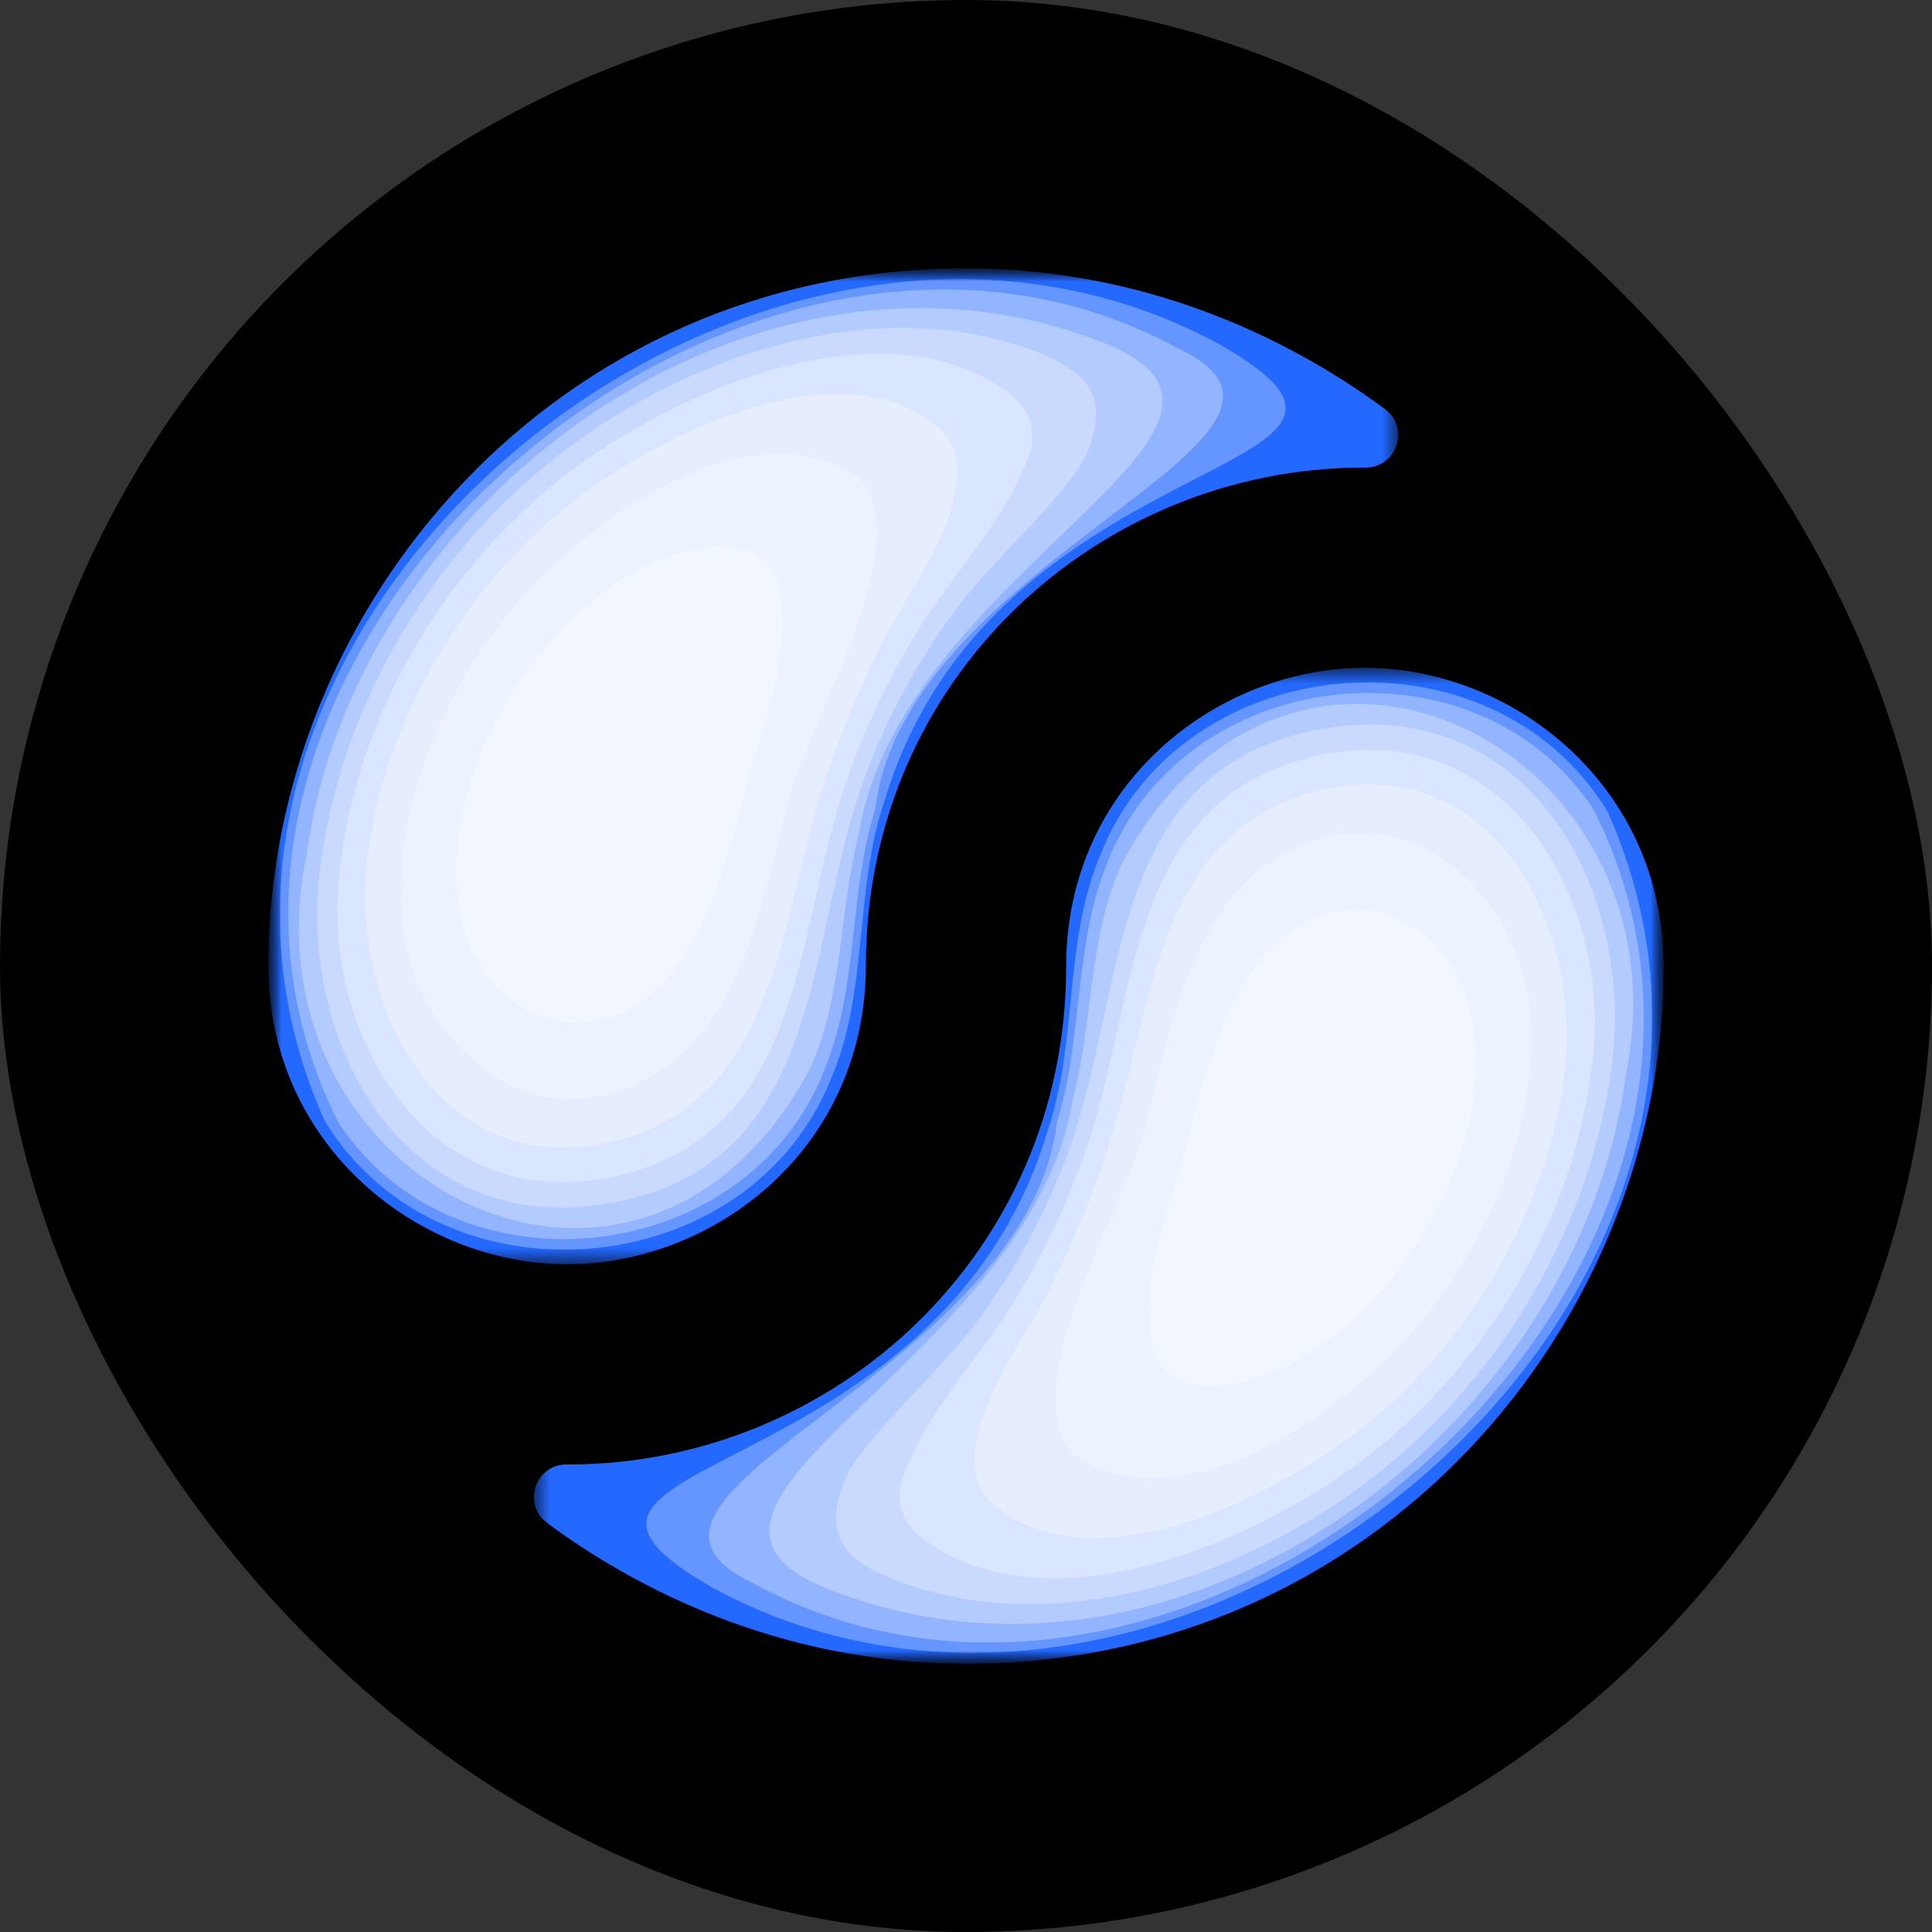
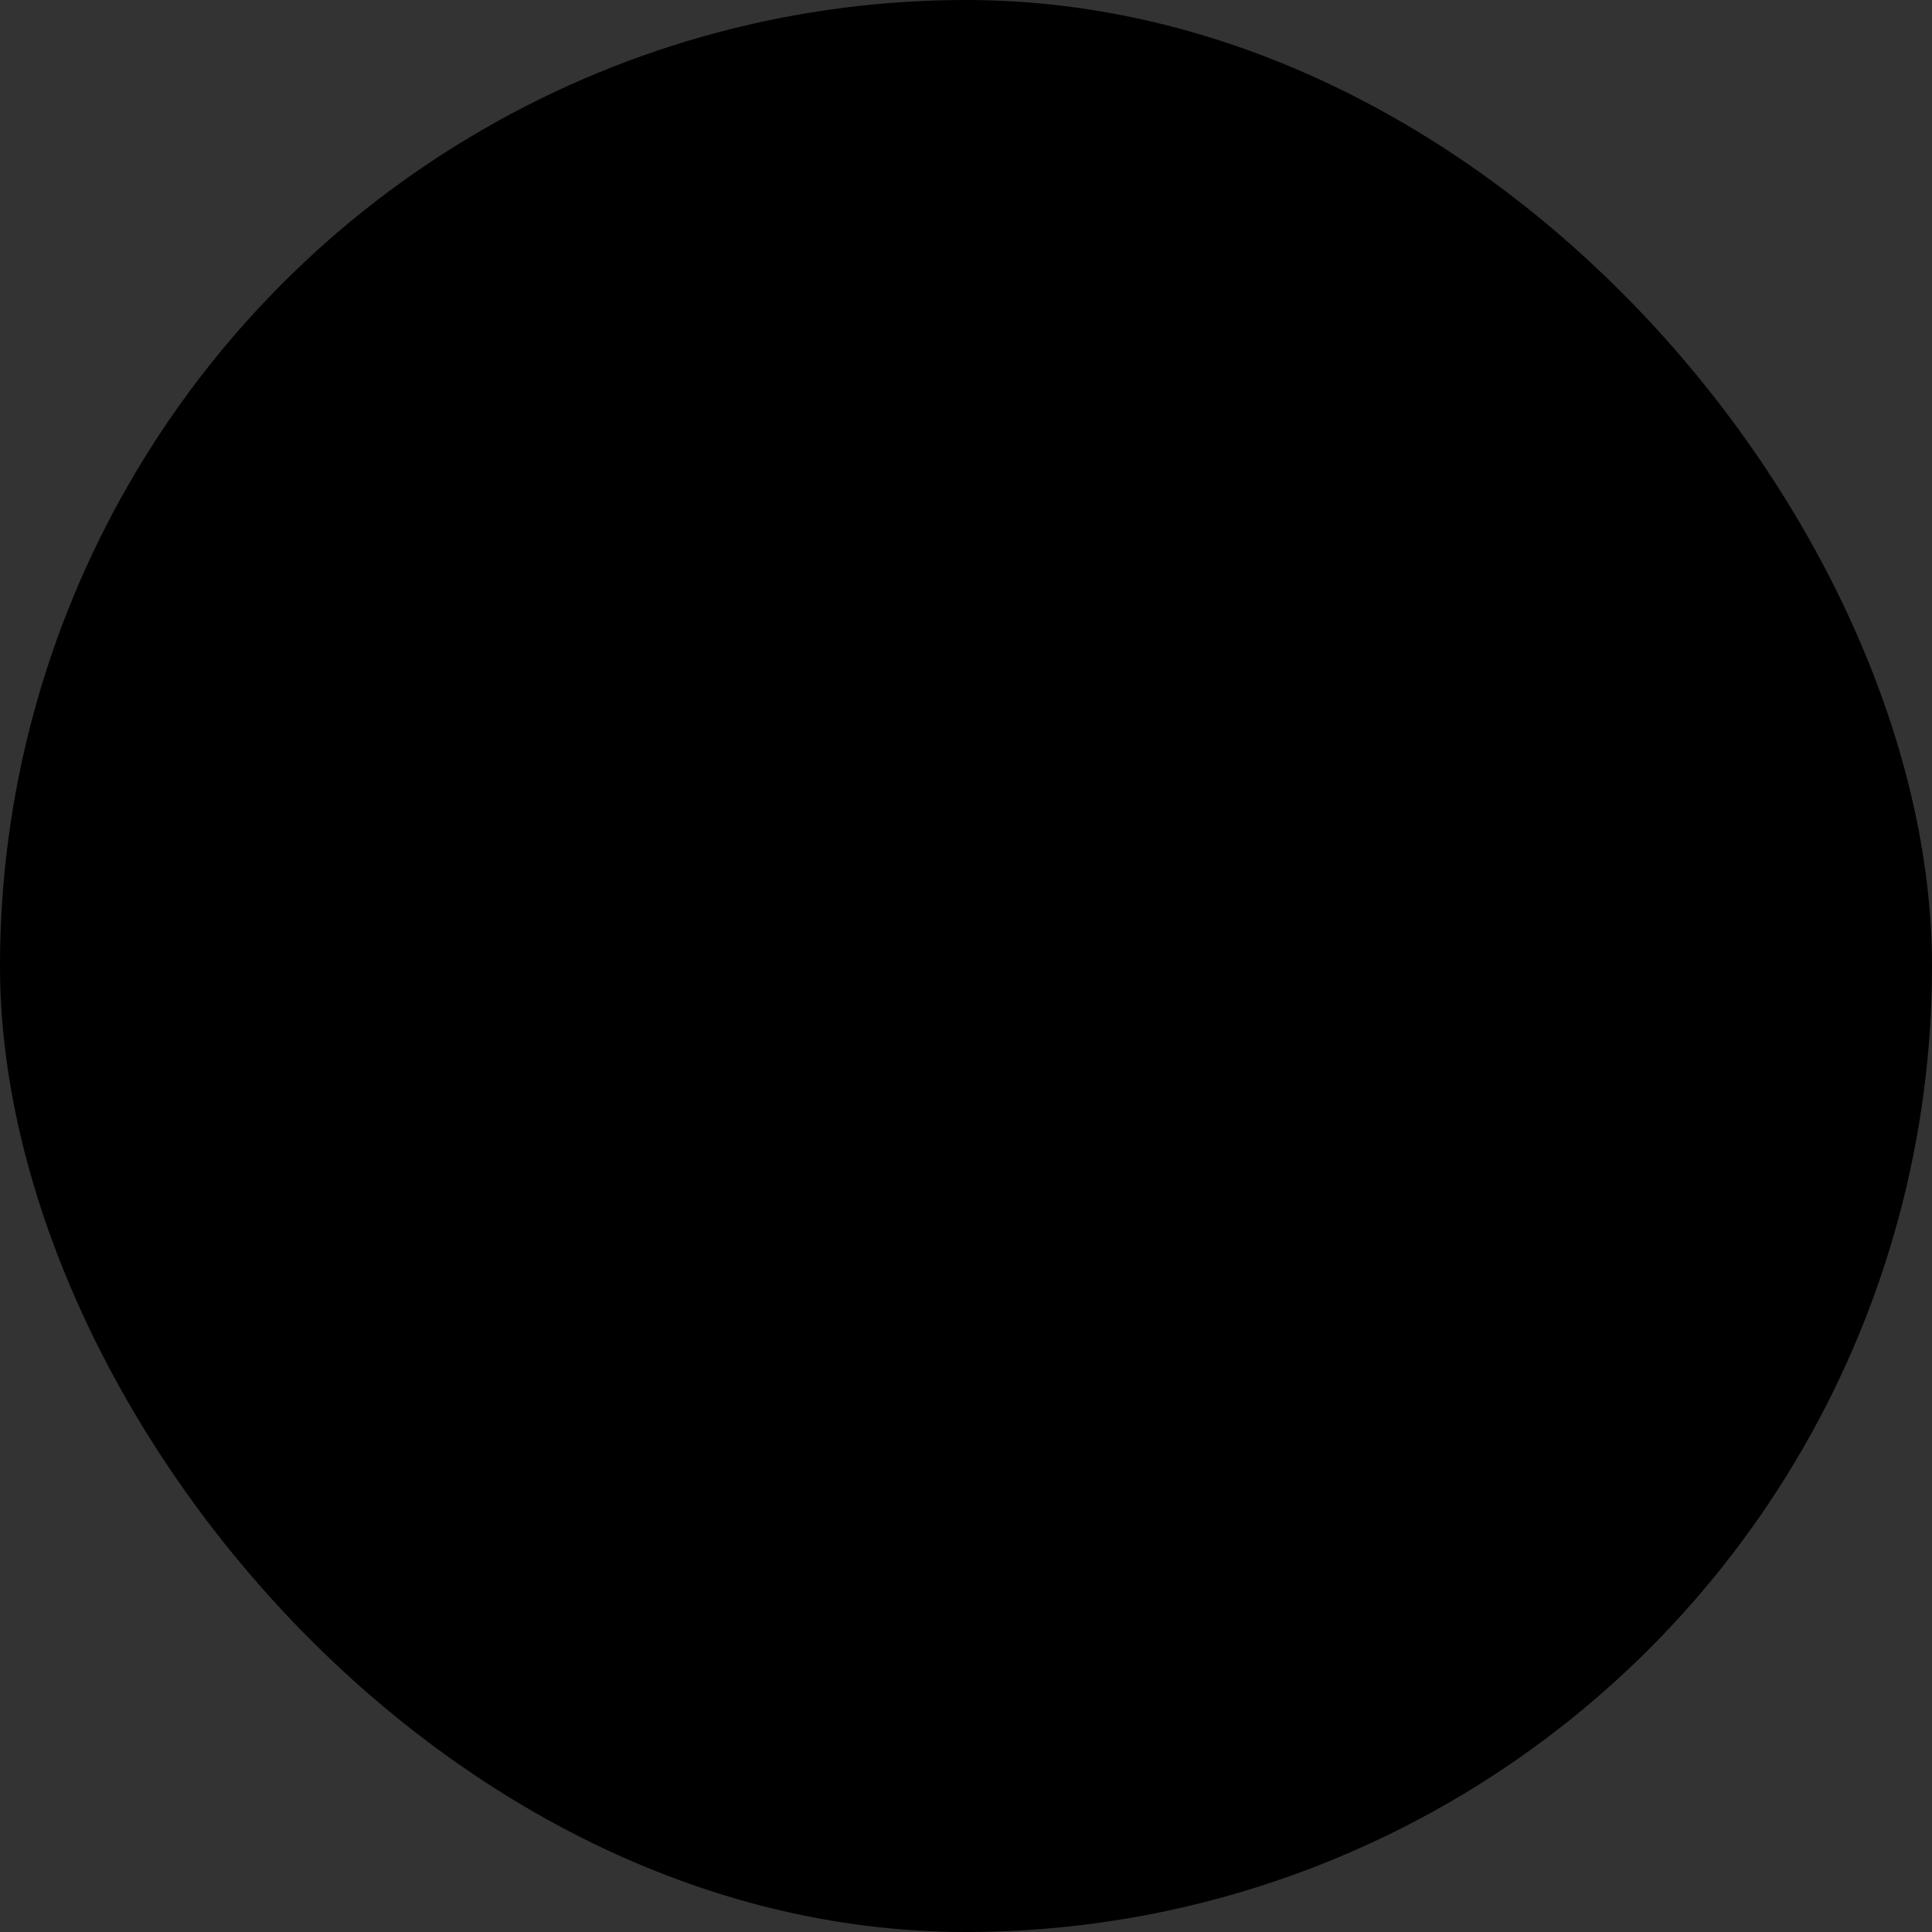
<svg xmlns="http://www.w3.org/2000/svg" width="72" height="72" viewBox="0 0 72 72" fill="none">
  <rect x="0" y="0" width="72" height="72" fill="#333333" stroke="none" />
  <g clip-path="url(#clip0_2101_3)">
    <circle cx="36" cy="36" r="36" fill="black" />
    <mask id="mask0_2101_3" style="mask-type:luminance" maskUnits="userSpaceOnUse" x="10" y="10" width="52" height="52">
-       <path d="M10 10H62V62H10V10Z" fill="white" />
-     </mask>
+       </mask>
    <g mask="url(#mask0_2101_3)">
      <mask id="mask1_2101_3" style="mask-type:luminance" maskUnits="userSpaceOnUse" x="19" y="24" width="43" height="38">
        <path d="M62 24.887H19.895V62H62V24.887Z" fill="white" />
      </mask>
      <g mask="url(#mask1_2101_3)">
        <path d="M36.021 62C28.852 62 23.462 59.029 20.388 56.755C19.446 56.058 19.947 54.573 21.118 54.577H21.176C31.048 54.577 39.732 46.734 39.732 36.021C39.732 29.211 45.367 24.887 50.866 24.887C56.365 24.887 62 29.269 62 36.021C62 49.427 51.233 62 36.021 62Z" fill="#2369FF" />
        <path opacity="0.3" d="M26.586 59.185C17.731 54.155 34.953 55.777 39.035 42.159C40.182 38.788 39.623 35.058 41.029 31.8C44.116 24.102 55.58 23.141 59.901 30.231C68.165 48.652 43.982 68.598 26.586 59.185Z" fill="white" />
-         <path opacity="0.3" d="M28.114 59.025C21.062 55.726 38.277 51.215 39.388 41.821C40.363 38.722 40.011 35.32 41.208 32.31C43.961 24.794 54.952 23.46 59.381 30.153C68.072 47.359 44.681 68.045 28.114 59.025Z" fill="white" />
        <path opacity="0.3" d="M30.945 59.254C22.972 56.151 38.425 50.681 39.978 40.971C40.741 38.079 40.559 34.926 41.813 32.174C48.142 20.31 63.095 27.914 60.581 40.099C58.806 53.363 43.982 64.326 30.945 59.254Z" fill="white" />
        <path opacity="0.3" d="M31.161 56.4C31.161 56.4 31.161 56.39 31.161 56.386C31.235 55.66 31.497 54.963 31.928 54.375C33.299 52.512 35.175 50.949 36.532 49.078C38.215 46.759 39.509 44.186 40.293 41.427C41.944 35.615 41.819 28.394 49.388 27.143C56.93 25.895 60.892 33.083 60.074 39.615C59.315 45.66 55.981 51.291 51.198 55.029C46.414 58.767 39.468 61.083 33.648 58.99C32.99 58.752 32.361 58.479 31.823 58.037C31.724 57.956 31.639 57.864 31.561 57.763C31.559 57.761 31.557 57.757 31.555 57.755C31.254 57.371 31.111 56.886 31.161 56.402V56.4Z" fill="white" />
-         <path opacity="0.3" d="M34.337 57.311C34.134 57.179 33.77 56.699 33.728 56.594C33.662 56.427 33.53 56.13 33.53 55.86C33.53 55.59 33.53 55.499 33.605 55.179C34.415 52.72 36.464 50.668 37.813 48.472C39.044 46.466 40.027 44.314 40.72 42.062C42.367 36.712 42.231 29.72 49.023 28.176C55.814 26.631 59.891 33.064 59.39 39.066C58.913 44.757 55.878 50.182 51.526 53.827C47.555 57.153 39.186 61.02 34.34 57.307L34.337 57.311Z" fill="white" />
        <path opacity="0.3" d="M37.041 56.074C36.745 55.829 36.516 55.489 36.396 55.118C35.916 52.773 38.105 50.081 39.105 48.076C40.105 46.072 40.93 44.072 41.551 41.953C42.928 37.252 43.283 30.998 48.988 29.508C55.563 27.79 58.993 34.475 58.299 40.031C57.674 45.015 54.955 49.707 51.124 52.92C47.998 55.542 40.85 59.303 37.039 56.074H37.041Z" fill="white" />
-         <path opacity="0.3" d="M39.875 54.039C37.965 51.569 41.675 45.316 42.456 42.697C43.53 39.097 44.011 34.378 47.402 32.106C51.943 29.064 56.629 33.011 57.019 37.786C57.355 41.905 55.526 46.145 52.945 49.266C50.39 52.355 44.679 56.674 40.431 54.485L40.306 54.414C40.139 54.32 39.992 54.192 39.875 54.039Z" fill="white" />
+         <path opacity="0.3" d="M39.875 54.039C37.965 51.569 41.675 45.316 42.456 42.697C43.53 39.097 44.011 34.378 47.402 32.106C51.943 29.064 56.629 33.011 57.019 37.786C50.39 52.355 44.679 56.674 40.431 54.485L40.306 54.414C40.139 54.32 39.992 54.192 39.875 54.039Z" fill="white" />
        <path opacity="0.3" d="M43.087 50.542C42.262 48.242 43.495 45.206 44.107 42.969C44.821 40.365 45.462 37.2 47.456 35.231C50.222 32.497 54.033 34.18 54.822 37.772C55.484 40.778 54.338 44.118 52.651 46.594C50.959 49.077 48.144 51.621 44.971 51.654C44.971 51.654 44.425 51.611 44.221 51.526C44.016 51.442 43.738 51.343 43.577 51.184C43.577 51.184 43.243 50.893 43.087 50.547V50.542Z" fill="white" />
      </g>
      <mask id="mask2_2101_3" style="mask-type:luminance" maskUnits="userSpaceOnUse" x="10" y="10" width="43" height="38">
        <path d="M10 47.113H52.105V10H10V47.113Z" fill="white" />
      </mask>
      <g mask="url(#mask2_2101_3)">
-         <path d="M35.979 10C43.148 10 48.538 12.971 51.612 15.245C52.554 15.942 52.053 17.427 50.882 17.423C50.863 17.423 50.843 17.423 50.824 17.423C40.952 17.423 32.268 25.266 32.268 35.979C32.268 42.789 26.633 47.113 21.134 47.113C15.635 47.113 10 42.731 10 35.979C10 22.573 20.767 10 35.979 10Z" fill="#2369FF" />
        <path opacity="0.3" d="M45.414 12.814C54.269 17.845 37.047 16.223 32.965 29.841C31.818 33.212 32.377 36.942 30.971 40.2C27.884 47.898 16.421 48.859 12.099 41.769C3.835 23.348 28.018 3.402 45.414 12.814Z" fill="white" />
        <path opacity="0.3" d="M43.886 12.975C50.938 16.274 33.723 20.785 32.612 30.179C31.637 33.278 31.989 36.68 30.792 39.69C28.039 47.206 17.047 48.54 12.619 41.847C3.928 24.641 27.319 3.955 43.886 12.975Z" fill="white" />
        <path opacity="0.3" d="M41.055 12.746C49.028 15.849 33.575 21.319 32.022 31.029C31.259 33.921 31.441 37.074 30.187 39.826C23.857 51.69 8.905 44.086 11.418 31.901C13.194 18.637 28.018 7.674 41.055 12.746Z" fill="white" />
        <path opacity="0.3" d="M40.839 15.6V15.614C40.764 16.34 40.503 17.037 40.072 17.625C38.701 19.488 36.824 21.051 35.468 22.921C33.785 25.241 32.49 27.814 31.707 30.573C30.055 36.385 30.181 43.606 22.612 44.857C15.07 46.105 11.107 38.917 11.926 32.385C12.684 26.34 16.018 20.709 20.802 16.971C25.585 13.233 32.532 10.917 38.352 13.01C39.01 13.247 39.639 13.521 40.177 13.963C40.276 14.043 40.36 14.136 40.439 14.237C40.441 14.239 40.443 14.243 40.445 14.245C40.746 14.629 40.888 15.113 40.839 15.598V15.6Z" fill="white" />
        <path opacity="0.3" d="M37.663 14.689C37.865 14.821 38.23 15.301 38.272 15.406C38.338 15.573 38.47 15.87 38.47 16.14C38.47 16.41 38.47 16.501 38.395 16.82C37.585 19.28 35.536 21.332 34.187 23.528C32.956 25.534 31.973 27.686 31.28 29.938C29.633 35.288 29.769 42.28 22.977 43.824C16.186 45.368 12.109 38.936 12.61 32.934C13.087 27.243 16.122 21.818 20.474 18.173C24.445 14.847 32.814 10.979 37.659 14.693L37.663 14.689Z" fill="white" />
        <path opacity="0.3" d="M34.958 15.926C35.255 16.171 35.484 16.511 35.604 16.882C36.084 19.227 33.894 21.919 32.894 23.923C31.894 25.927 31.07 27.927 30.449 30.047C29.072 34.748 28.717 41.002 23.012 42.492C16.437 44.21 13.006 37.525 13.701 31.969C14.326 26.985 17.045 22.293 20.876 19.08C24.002 16.458 31.15 12.697 34.96 15.926H34.958Z" fill="white" />
-         <path opacity="0.3" d="M32.125 17.961C34.035 20.431 30.325 26.684 29.544 29.303C28.47 32.903 27.989 37.622 24.598 39.894C20.058 42.935 15.371 38.989 14.981 34.214C14.645 30.095 16.474 25.855 19.055 22.734C21.61 19.645 27.321 15.326 31.569 17.515L31.694 17.585C31.861 17.68 32.008 17.808 32.125 17.961Z" fill="white" />
        <path opacity="0.3" d="M28.913 21.457C29.738 23.758 28.505 26.794 27.892 29.031C27.179 31.635 26.538 34.8 24.544 36.769C21.777 39.502 17.967 37.82 17.177 34.228C16.515 31.222 17.662 27.882 19.348 25.406C21.041 22.923 23.855 20.379 27.029 20.346C27.029 20.346 27.575 20.389 27.779 20.474C27.983 20.558 28.262 20.657 28.422 20.816C28.422 20.816 28.756 21.107 28.913 21.453V21.457Z" fill="white" />
      </g>
    </g>
  </g>
  <defs>
    <clipPath id="clip0_2101_3">
      <rect width="72" height="72" rx="36" fill="white" />
    </clipPath>
  </defs>
</svg>